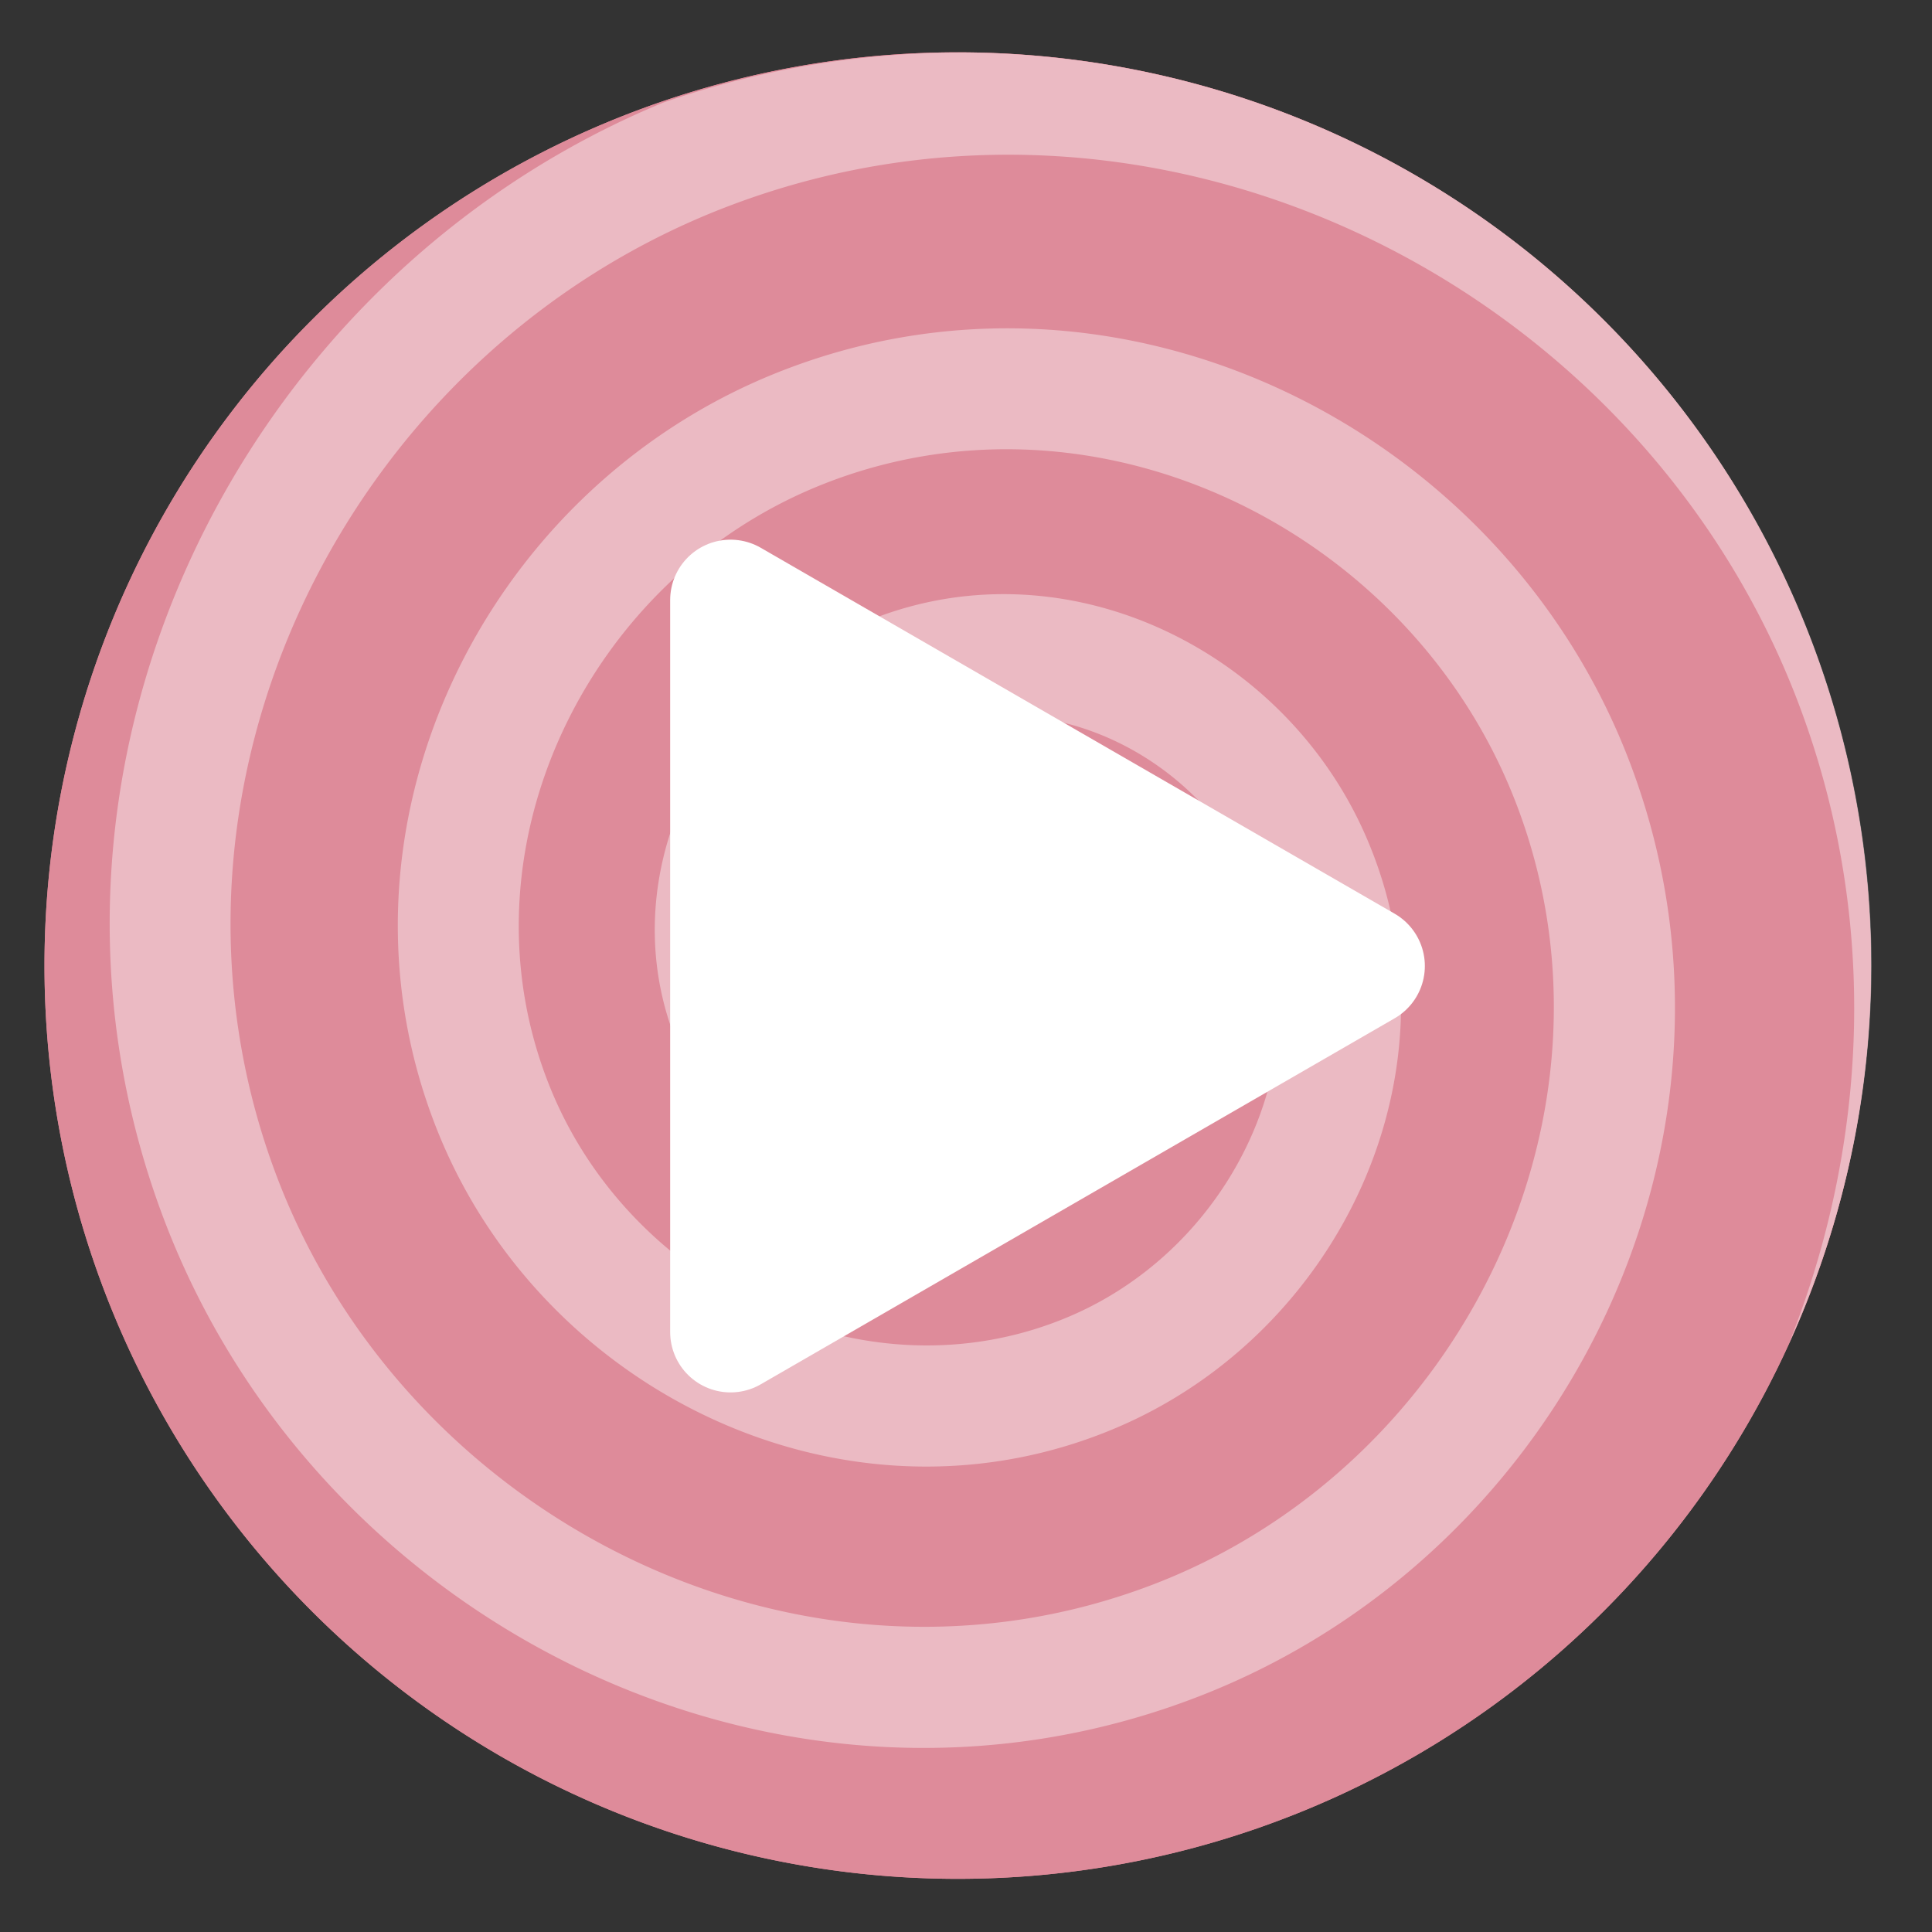
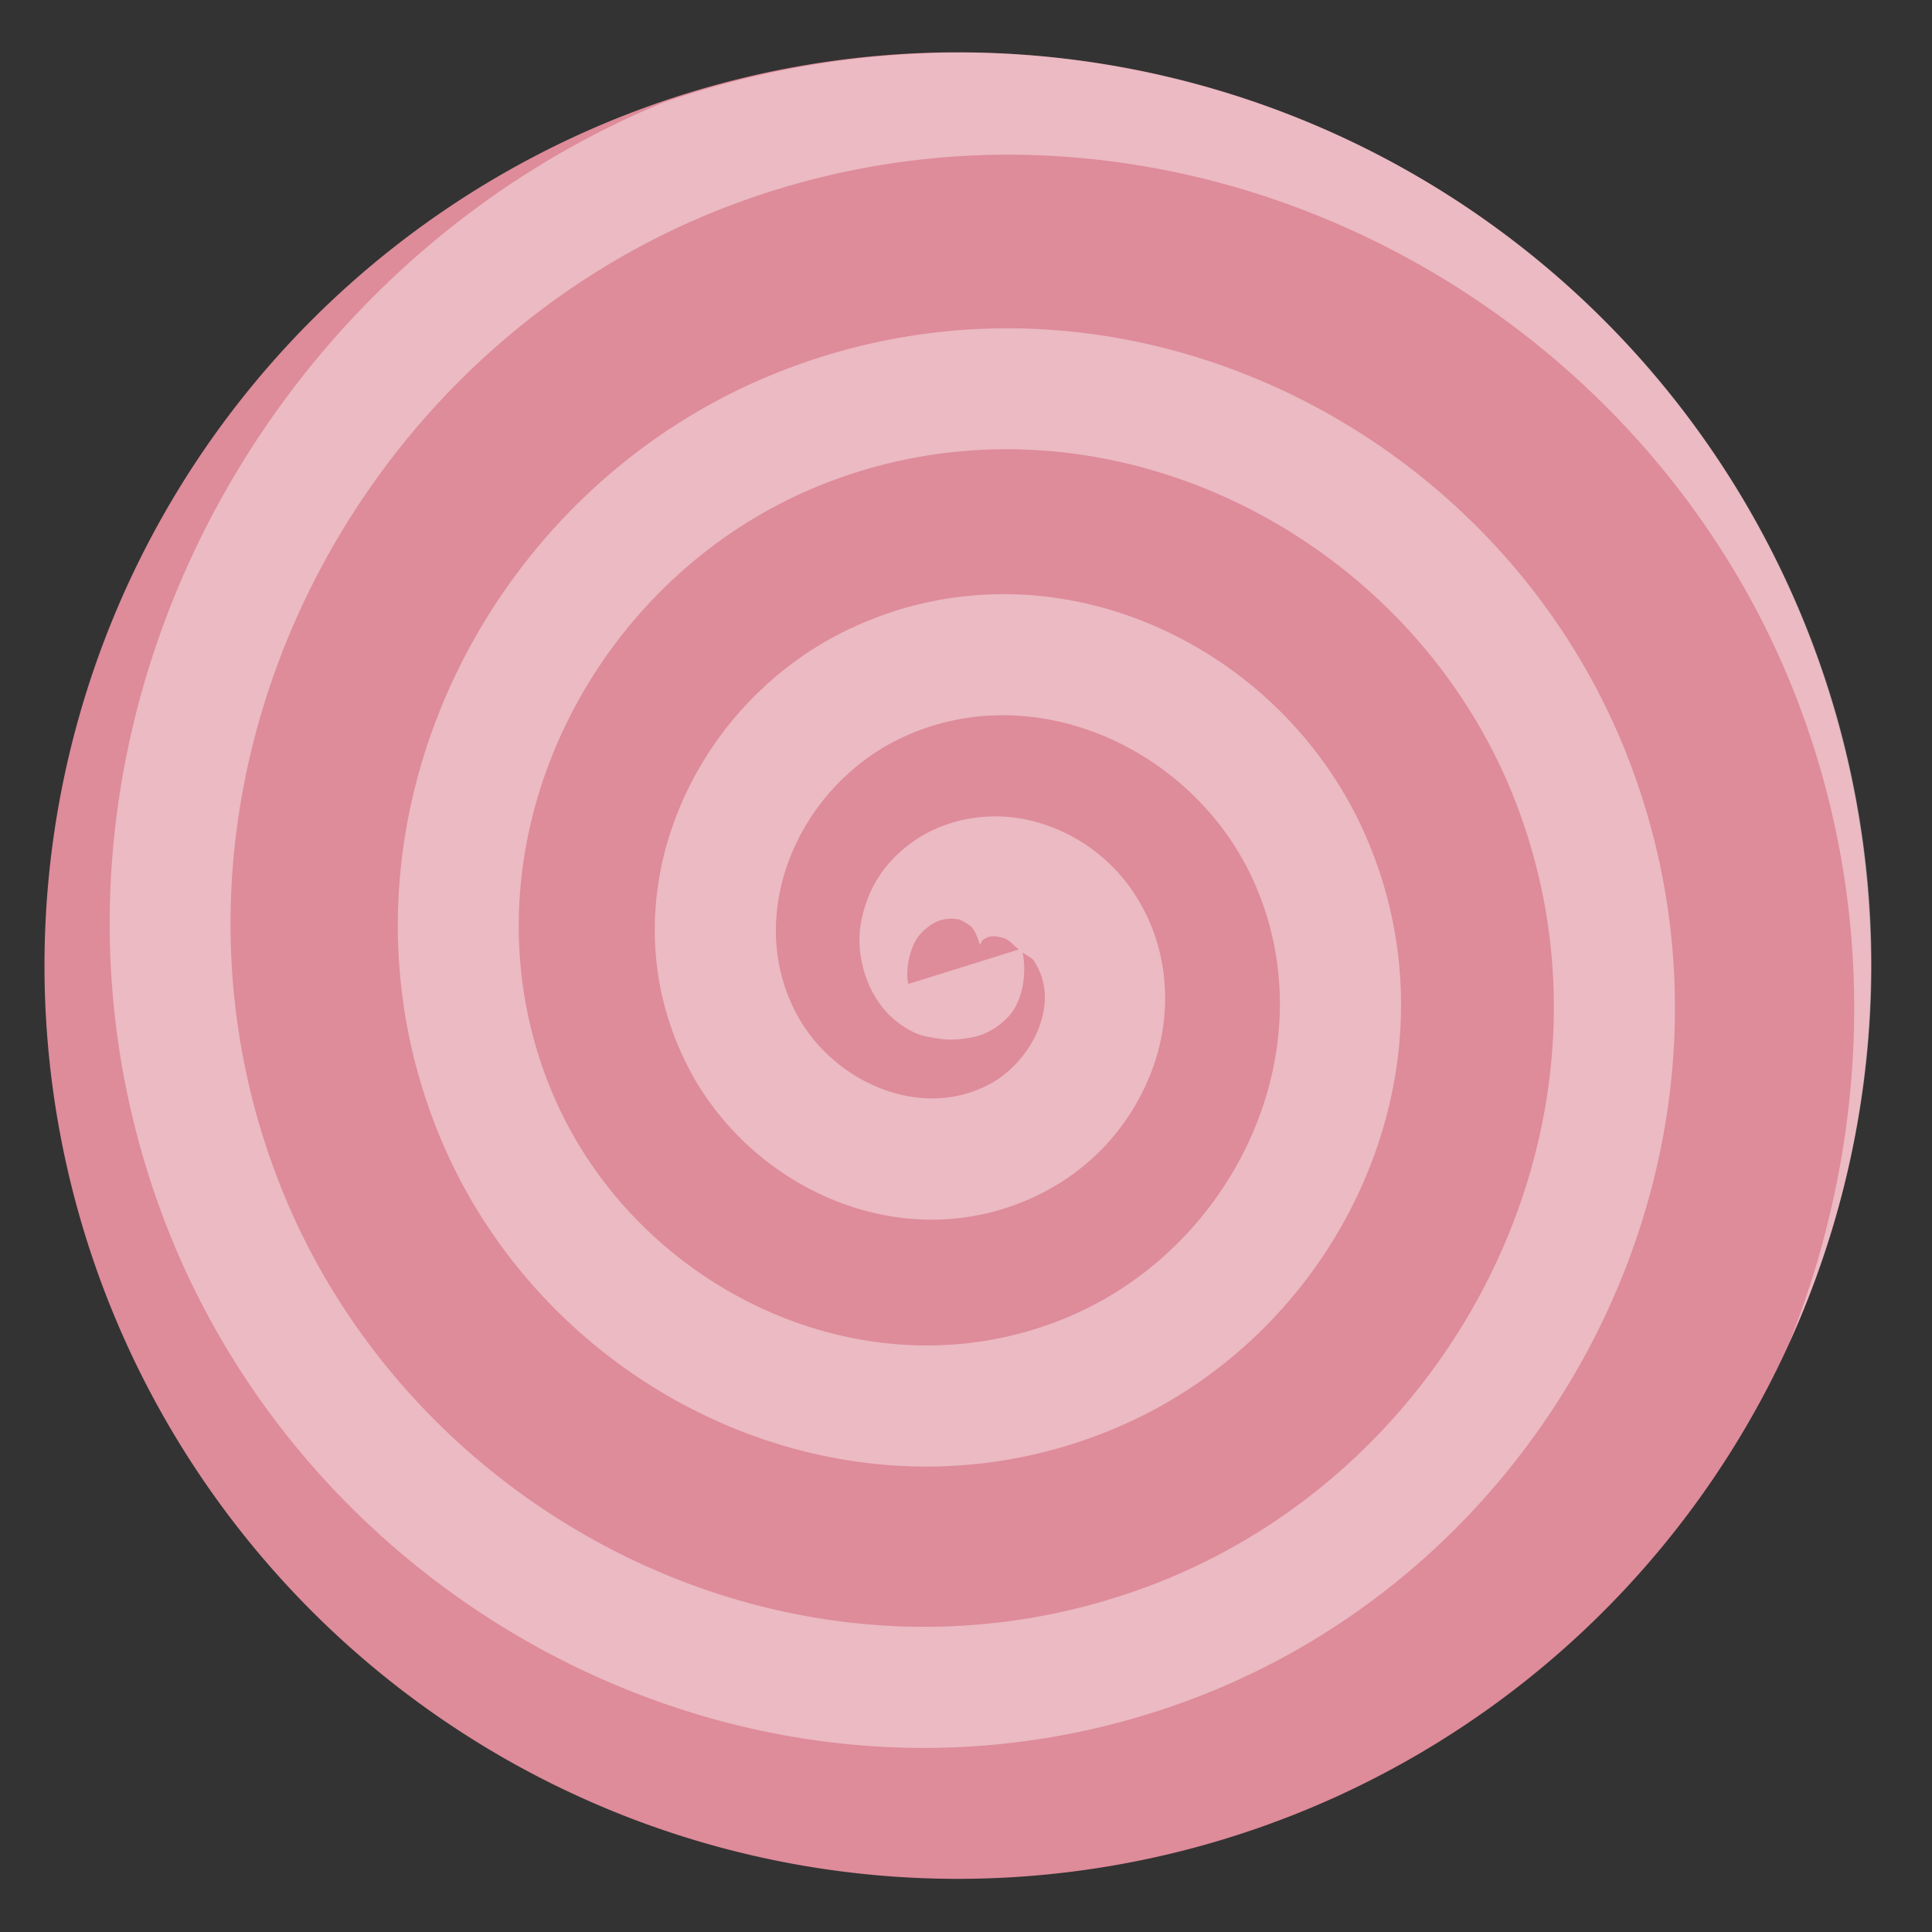
<svg xmlns="http://www.w3.org/2000/svg" height="48" width="48">
  <rect width="100%" height="100%" fill="#333333" stroke="none" />
  <g fill="#e08c9b" opacity=".99" transform="matrix(1.15 0 0 1.15 -4.486 -7.526)">
    <path d="m44.322 27.405a19.73 19.73 0 0 1 -19.73 19.73 19.73 19.73 0 0 1 -19.73-19.73 19.73 19.73 0 0 1 19.73-19.73 19.73 19.73 0 0 1 19.73 19.73z" />
-     <path d="m44.322 27.405a19.73 19.73 0 0 1 -19.73 19.73 19.73 19.73 0 0 1 -19.73-19.73 19.73 19.73 0 0 1 19.73-19.73 19.73 19.73 0 0 1 19.73 19.73z" />
  </g>
  <g fill="#ffffff">
    <path d="m23.805 1.305a22.696 22.696 0 0 0 -7.334 1.246c-10.662 4.409-16.586 16.747-12.387 27.77 3.851 10.108 15.412 15.807 25.691 11.83 9.16-3.543 14.319-14.063 10.645-23.395-3.242-8.233-12.742-12.864-21.146-9.484-7.328 2.946-11.444 11.454-8.352 18.953 2.658 6.446 10.201 10.06 16.818 7.246 5.59-2.377 8.718-8.984 6.172-14.746-2.104-4.761-7.809-7.42-12.744-5.129-3.963 1.84-6.173 6.685-4.119 10.824 1.588 3.199 5.619 4.981 8.996 3.139 1.238-.675 2.161-1.781 2.617-3.084.456-1.303.404-2.872-.432-4.199-.567-.901-1.426-1.546-2.447-1.844-1.022-.298-2.305-.176-3.285.619-.606.492-.971 1.111-1.111 1.896-.14.786.145 1.935 1.021 2.529.367.249.561.268.785.309.224.041.449.059.734.023.286-.035.687-.099 1.109-.531.396-.406.473-1.145.369-1.617.096.083.228.125.285.215.317.503.342 1.03.139 1.609-.203.58-.673 1.142-1.223 1.441-1.734.946-3.984-.053-4.871-1.84-1.242-2.502.171-5.596 2.695-6.768 3.303-1.534 7.277.317 8.736 3.619 1.827 4.135-.487 9.024-4.602 10.773-4.994 2.123-10.827-.67-12.871-5.629-2.424-5.879.867-12.683 6.697-15.027 6.786-2.729 14.588 1.072 17.236 7.799 3.038 7.716-1.288 16.54-8.936 19.498-8.665 3.352-18.532-1.511-21.805-10.1-3.671-9.634 1.743-20.567 11.293-24.158 10.621-3.994 22.639 1.98 26.553 12.51 1.958 5.269 1.678 10.842-.279 15.76a22.696 22.696 0 0 0 2.045-9.363 22.696 22.696 0 0 0 -22.695-22.695zm-.246 21.525c.105-.013.128-.006.174.002.046.008.084-.027.359.16.149.101.25.469.248.482-.002.014.092-.131.047-.094.165-.133.284-.15.557-.07.135.039.236.18.369.279l-2.744.857c-.079-.253-0-.935.322-1.266.322-.33.563-.339.668-.352z" fill-opacity=".405" fill-rule="evenodd" />
-     <path d="m33.9 24-7.875 4.547-7.875 4.547v-9.093-9.093l7.875 4.547z" stroke="#ffffff" stroke-linejoin="round" stroke-width="3" />
  </g>
</svg>